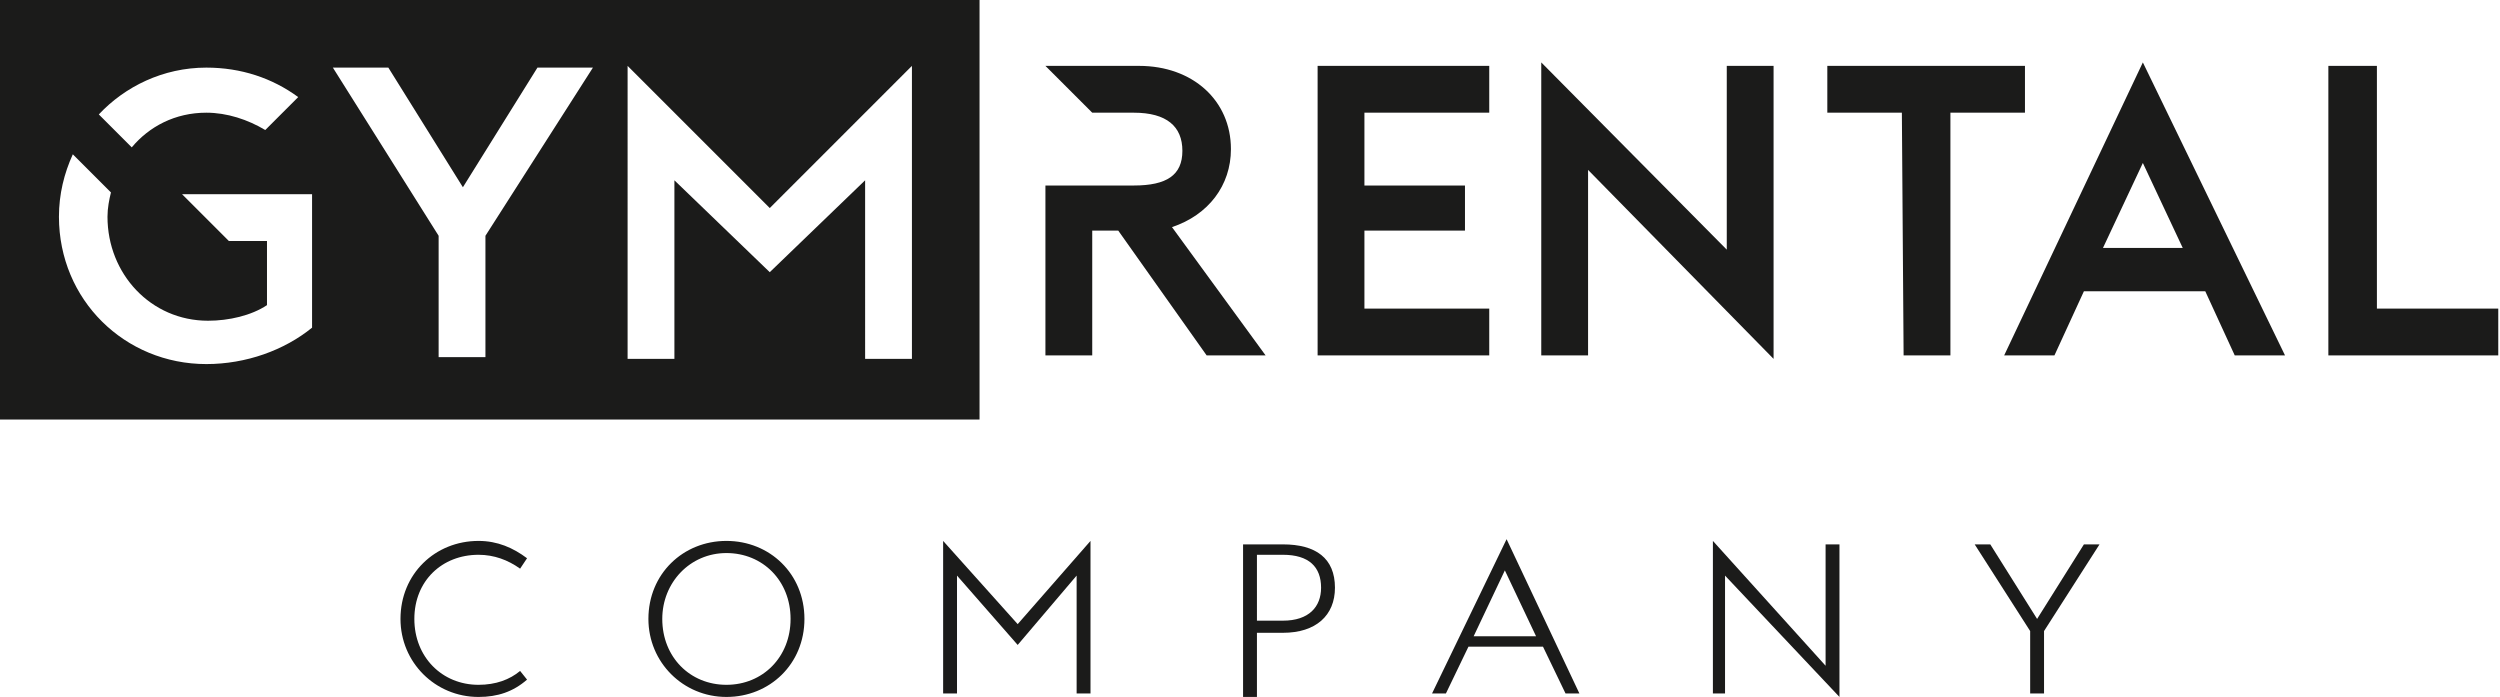
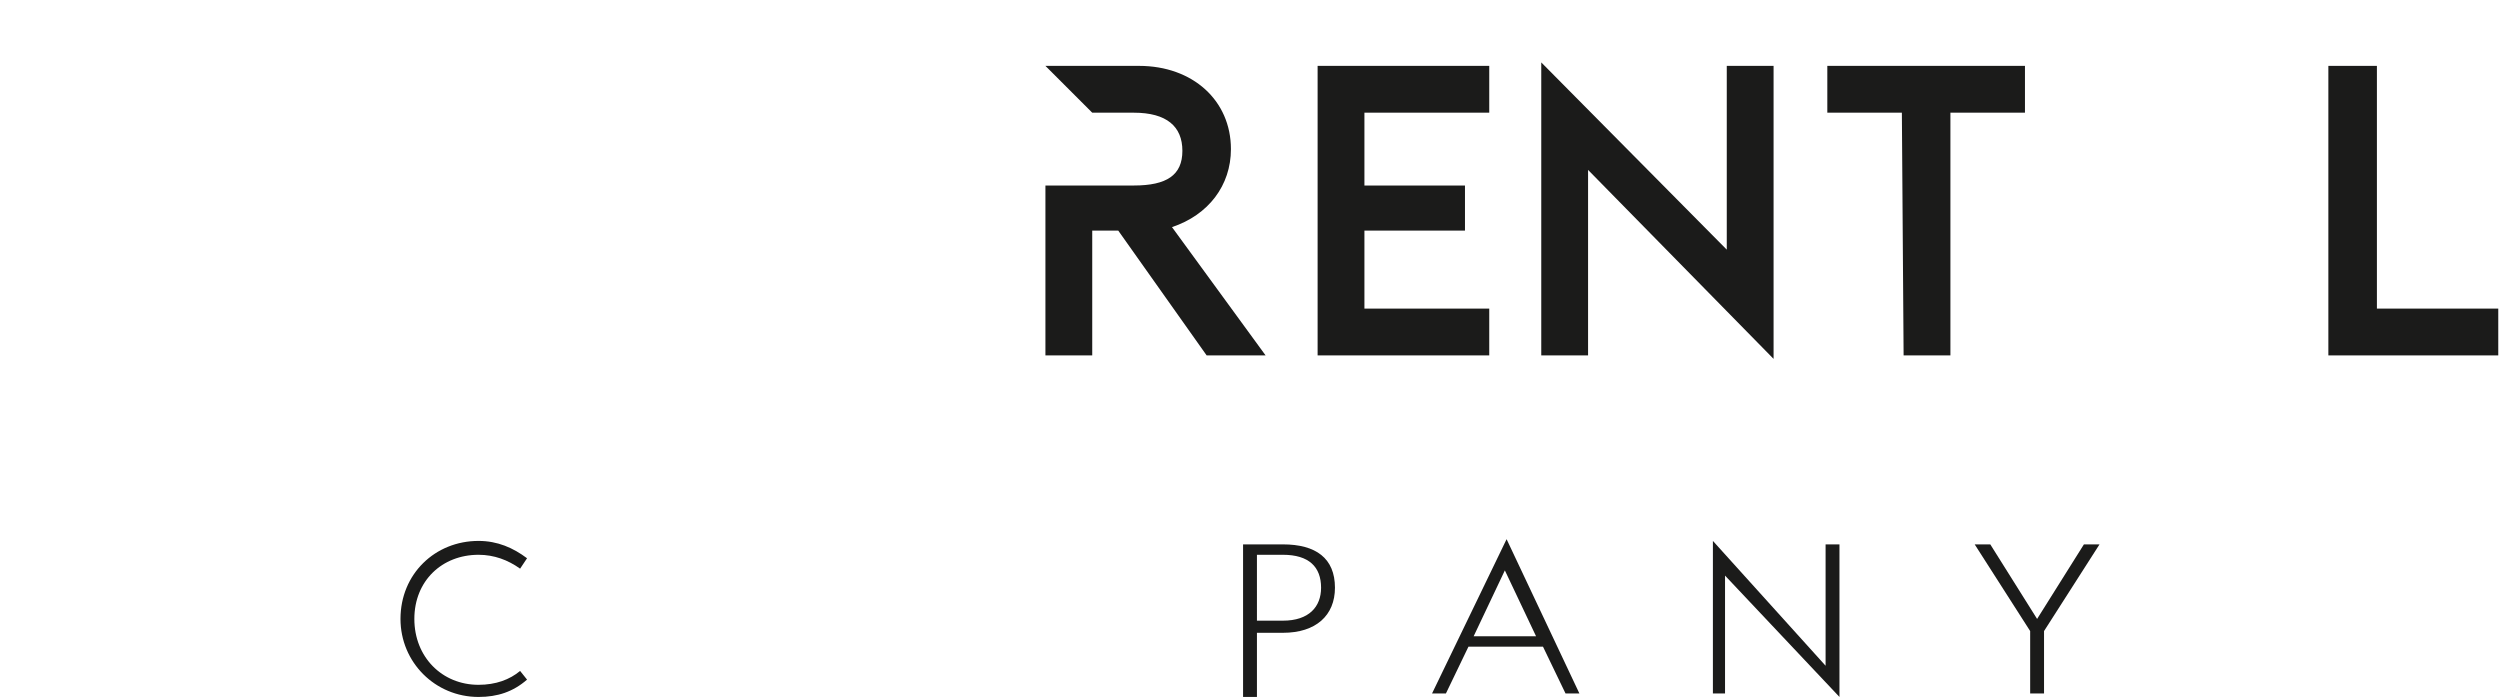
<svg xmlns="http://www.w3.org/2000/svg" version="1.0" id="Layer_1" x="0px" y="0px" viewBox="0 0 144.2 40.2" enable-background="new 0 0 144.2 40.2" xml:space="preserve">
  <g>
    <g>
      <g>
        <path fill="#1b1b1a" d="M67.6,13.1c2.1-0.7,3.4-2.4,3.4-4.5c0-2.8-2.2-4.8-5.3-4.8h-5.4L63,6.5l0,0h2.4c1.9,0,2.8,0.8,2.8,2.2     s-0.9,2-2.8,2H63l0,0h-2.7v9.8H63v-7.2h1.5l5.1,7.2H73L67.6,13.1z" />
-         <path fill="#1b1b1a" d="M56.5,0H0v24.2h56.5V0z M11.9,3.9c2,0,3.8,0.6,5.3,1.7l-1.9,1.9c-1-0.6-2.2-1-3.4-1c-1.8,0-3.3,0.8-4.3,2     L5.7,6.6C7.2,5,9.4,3.9,11.9,3.9z M18,18.9c-1.6,1.3-3.8,2.1-6.1,2.1c-4.7,0-8.5-3.7-8.5-8.5c0-1.3,0.3-2.5,0.8-3.6l2.2,2.2     c-0.1,0.4-0.2,0.9-0.2,1.4c0,3.3,2.5,6,5.8,6c1.2,0,2.5-0.3,3.4-0.9v-3.7h-2.2l-2.7-2.7H16l0,0h0.6h1.3l0,0H18V18.9z M28,13.6v7     h-2.7v-7l-6.1-9.7h3.2l4.3,6.9L31,3.9h3.2L28,13.6z M52.6,20.7h-2.7V10.4l-5.5,5.3l-5.5-5.3v10.3h-2.7V3.8l8.2,8.2l8.2-8.2V20.7z     " />
      </g>
      <g>
        <path fill="#1b1b1a" d="M76,3.8h9.9v2.7h-7.2v4.2h5.8v2.6h-5.8v4.5h7.2v2.7H76V3.8z" />
        <path fill="#1b1b1a" d="M91.6,9.8v10.7h-2.7V3.6l10.7,10.8V3.8h2.7v16.9L91.6,9.8z" />
        <path fill="#1b1b1a" d="M109.7,6.5h-4.3V3.8h11.4v2.7h-4.3v14h-2.7L109.7,6.5L109.7,6.5z" />
        <path fill="#1b1b1a" d="M134.4,3.8h2.7v14h7v2.7h-9.8V3.8H134.4z" />
      </g>
-       <path fill="#1b1b1a" d="M123.6,3.6l8.2,16.9h-2.9l-1.7-3.7h-7l-1.7,3.7h-2.9L123.6,3.6z M121.3,14.3h4.6l-2.3-4.9L121.3,14.3z" />
    </g>
    <g>
      <path fill="#1b1b1a" d="M27.6,32c0.9,0,1.7,0.3,2.4,0.8l0.4-0.6c-0.8-0.6-1.7-1-2.8-1c-2.5,0-4.5,1.9-4.5,4.5c0,2.5,2,4.5,4.5,4.5    c1.1,0,2-0.3,2.8-1L30,38.7c-0.6,0.5-1.4,0.8-2.4,0.8c-2.1,0-3.7-1.6-3.7-3.8C23.9,33.5,25.5,32,27.6,32z" />
-       <path fill="#1b1b1a" d="M41.9,31.2c-2.5,0-4.5,1.9-4.5,4.5c0,2.5,2,4.5,4.5,4.5s4.5-1.9,4.5-4.5S44.4,31.2,41.9,31.2z M41.9,39.5    c-2.1,0-3.7-1.6-3.7-3.8c0-2.1,1.6-3.8,3.7-3.8c2.1,0,3.7,1.6,3.7,3.8C45.6,37.9,44,39.5,41.9,39.5z" />
-       <polygon fill="#1b1b1a" points="54.4,31.2 54.4,40 55.2,40 55.2,33.2 58.7,37.2 62.1,33.2 62.1,40 62.9,40 62.9,31.2 58.7,36       " />
      <path fill="#1b1b1a" d="M74,31.4h-2.3v8.8h0.8v-3.7H74c1.9,0,3-1,3-2.6C77,32.2,75.9,31.4,74,31.4z M74,35.8h-1.5V32H74    c1.5,0,2.2,0.7,2.2,1.9C76.2,35,75.5,35.8,74,35.8z" />
      <path fill="#1b1b1a" d="M82.6,40h0.8l1.3-2.7H89l1.3,2.7h0.8l-4.2-8.9L82.6,40z M85,36.7l1.8-3.8l1.8,3.8H85z" />
      <polygon fill="#1b1b1a" points="105.3,38.4 98.8,31.2 98.8,40 99.5,40 99.5,33.2 106.1,40.2 106.1,31.4 105.3,31.4   " />
      <polygon fill="#1b1b1a" points="120.2,31.4 117.5,35.7 114.8,31.4 113.9,31.4 117.1,36.4 117.1,40 117.9,40 117.9,36.4     121.1,31.4   " />
    </g>
  </g>
</svg>